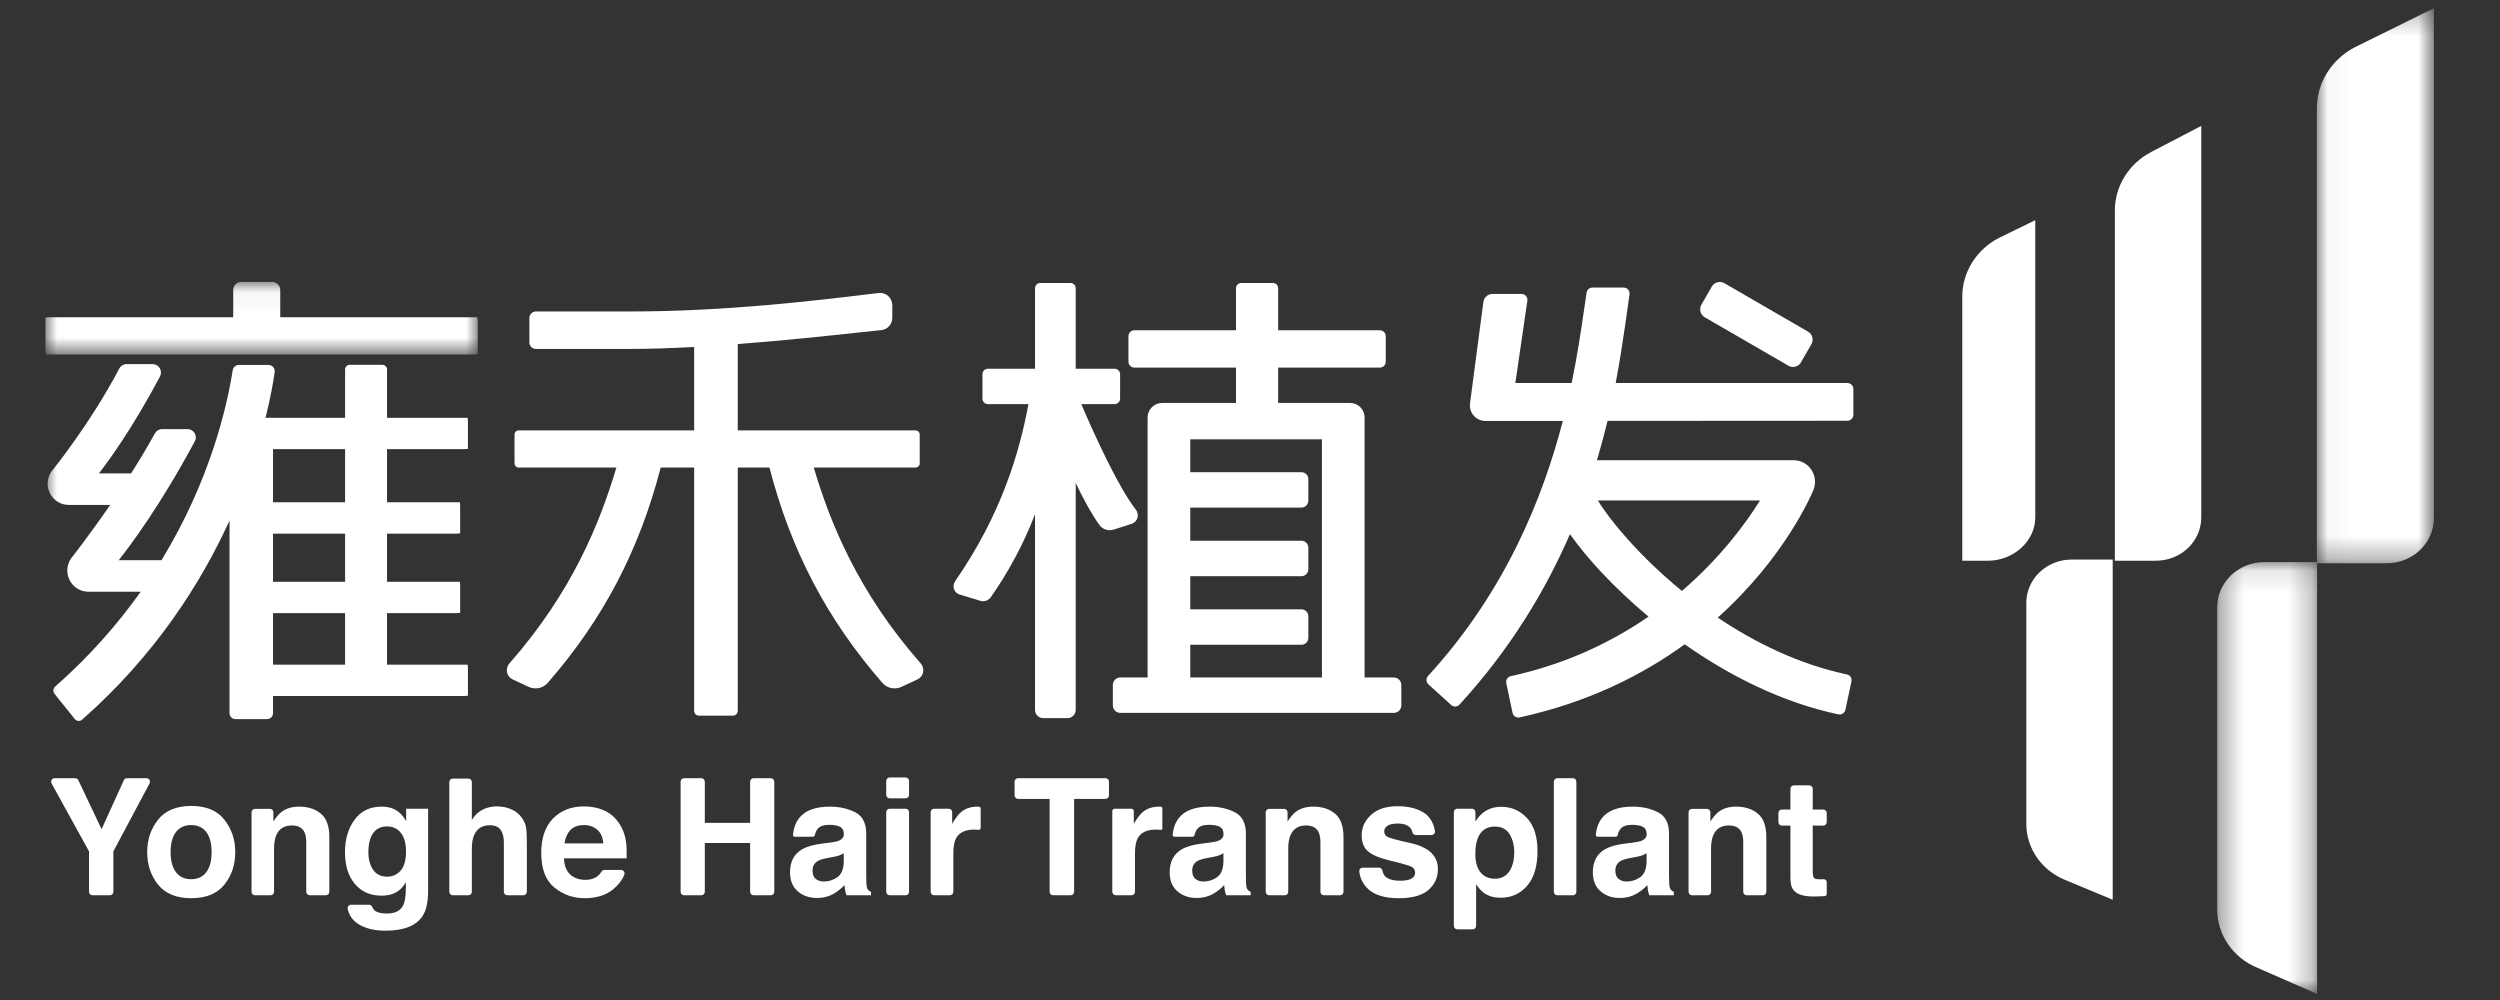
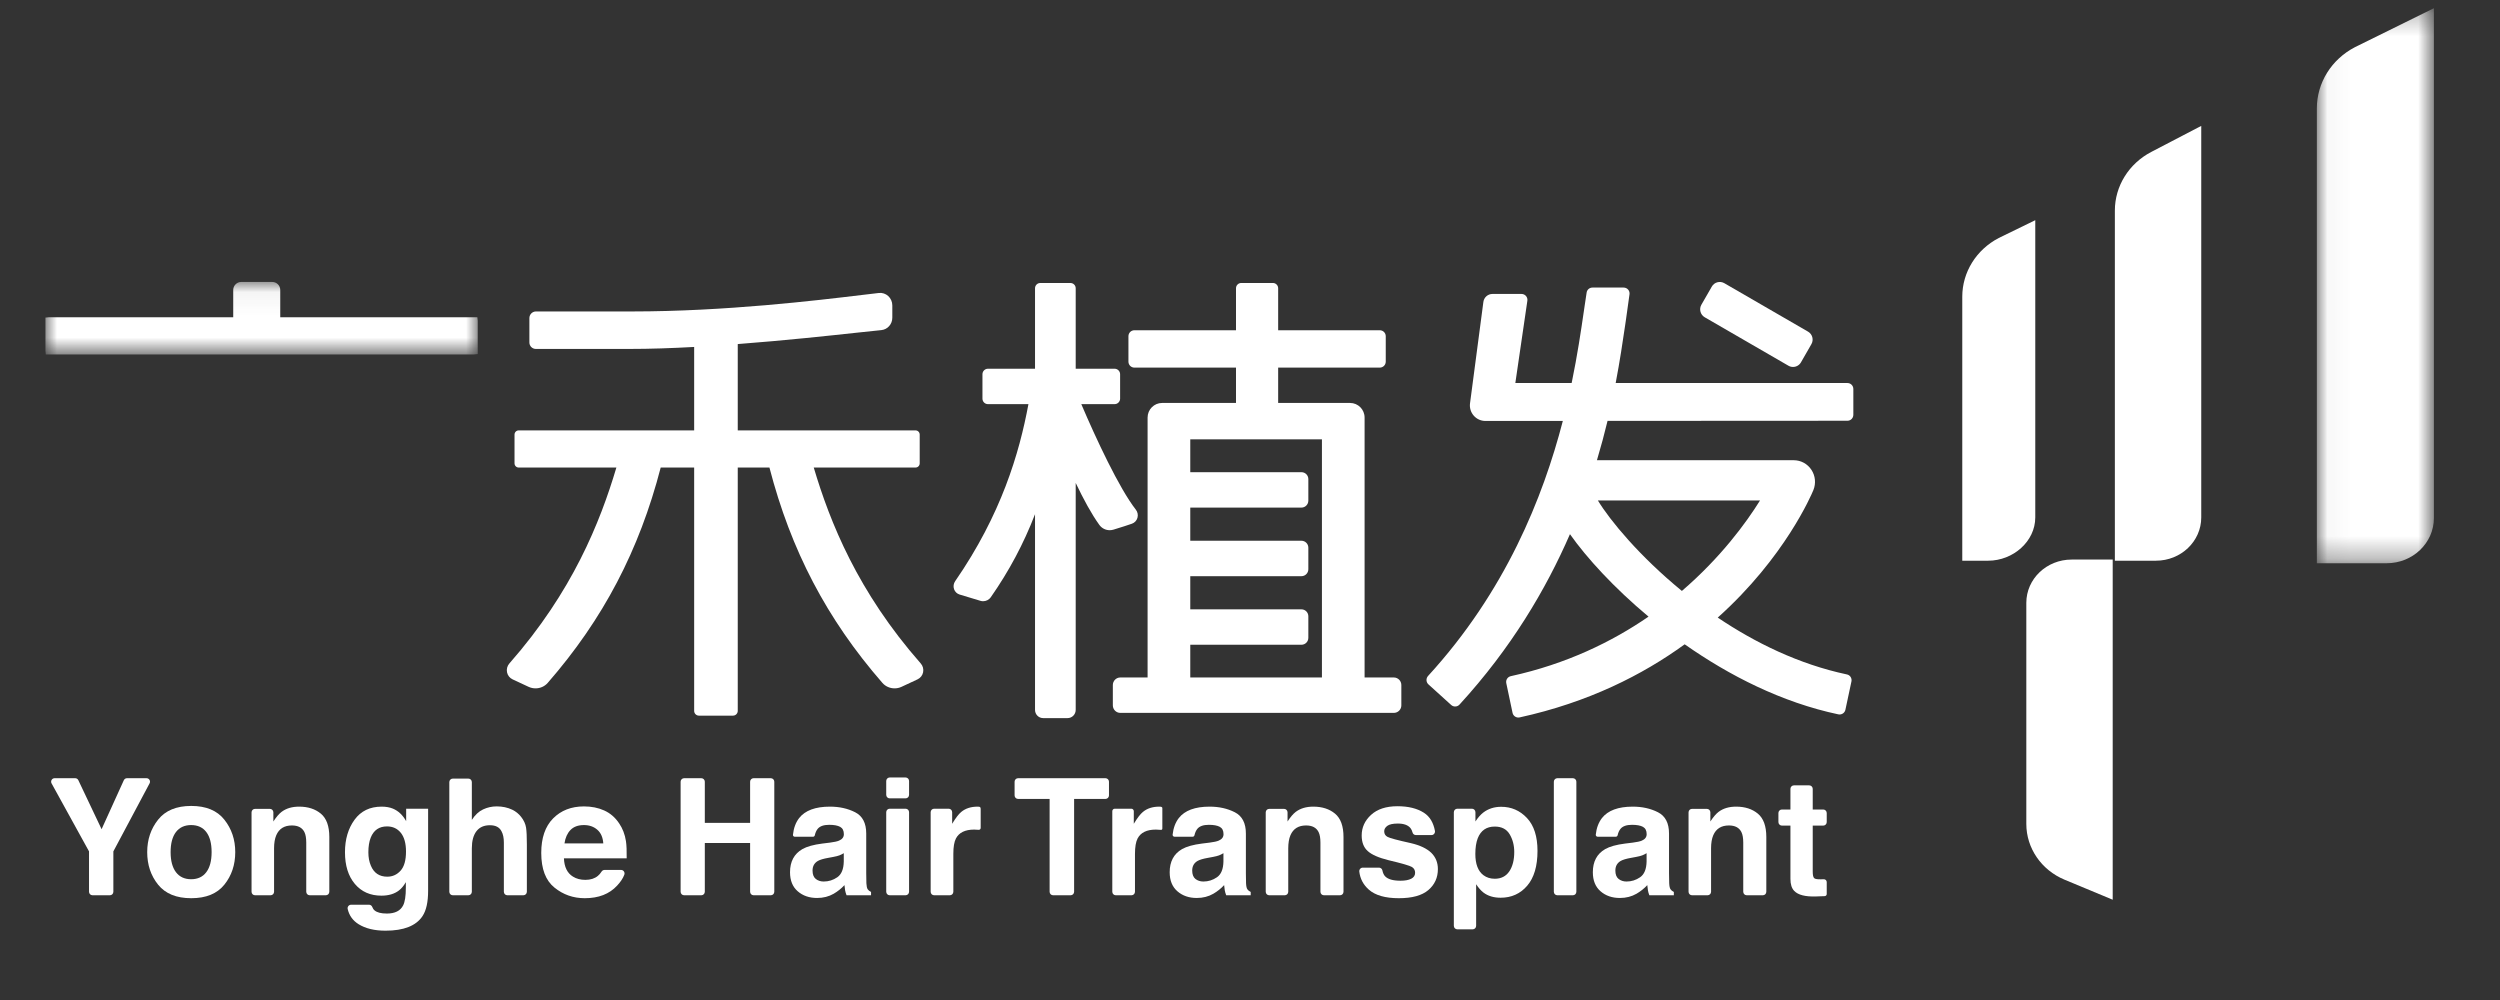
<svg xmlns="http://www.w3.org/2000/svg" xmlns:xlink="http://www.w3.org/1999/xlink" width="110px" height="44px" viewBox="0 0 110 44" version="1.1">
  <rect x="0" y="0" width="110" height="44" fill="#333333" stroke="none" />
  <title>icon_雍禾植发-反白</title>
  <defs>
-     <polygon id="path-1" points="0.344 0.113 4.739 0.113 4.739 19.115 0.344 19.115" />
    <polygon id="path-3" points="0.039 0.268 5.189 0.268 5.189 24.69 0.039 24.69" />
    <polygon id="path-5" points="0 0.051 19.02 0.051 19.02 3.24 0 3.24" />
    <polygon id="path-7" points="0 43.732 105.091 43.732 105.091 0.361 0 0.361" />
  </defs>
  <g id="icon_雍禾植发-反白" stroke="none" stroke-width="1" fill="none" fill-rule="evenodd">
    <g id="编组" transform="translate(2, 0)">
      <g transform="translate(95.213, 24.618)">
        <mask id="mask-2" fill="white">
          <use xlink:href="#path-1" />
        </mask>
        <g id="Clip-2" />
        <path d="M4.739,0.113 L2.423,0.113 C1.275,0.113 0.344,1.002 0.344,2.099 L0.344,15.4 C0.344,16.51 1.033,17.514 2.098,17.958 L4.739,19.115 L4.739,0.113 Z" id="Fill-1" fill="#FFFFFF" mask="url(#mask-2)" />
      </g>
      <path d="M90.959,24.621 L89.151,24.621 C88.05,24.621 87.158,25.473 87.158,26.525 L87.158,36.252 C87.158,37.317 87.818,38.28 88.839,38.706 L90.959,39.588 L90.959,24.621 Z" id="Fill-3" fill="#FFFFFF" />
      <path d="M84.34,24.671 L85.479,24.671 C86.58,24.671 87.552,23.819 87.552,22.767 L87.552,9.688 L85.945,10.472 C84.956,10.987 84.34,11.977 84.34,13.053 L84.34,24.671 Z" id="Fill-5" fill="#FFFFFF" />
      <path d="M91.054,24.671 L92.861,24.671 C93.962,24.671 94.855,23.819 94.855,22.767 L94.855,5.539 L92.658,6.684 C91.669,7.199 91.054,8.189 91.054,9.265 L91.054,24.671 Z" id="Fill-7" fill="#FFFFFF" />
      <g transform="translate(99.902, 0.093)">
        <mask id="mask-4" fill="white">
          <use xlink:href="#path-3" />
        </mask>
        <g id="Clip-10" />
        <path d="M0.039,4.676 L0.039,24.69 L3.11,24.69 C4.258,24.69 5.189,23.801 5.189,22.705 L5.189,0.268 L1.711,1.985 C0.68,2.522 0.039,3.554 0.039,4.676" id="Fill-9" fill="#FFFFFF" mask="url(#mask-4)" />
      </g>
      <path d="M3.587,34.241 L4.447,34.241 C4.563,34.241 4.637,34.365 4.582,34.467 L2.988,37.461 L2.988,39.238 C2.988,39.323 2.92,39.392 2.835,39.392 L2.07,39.392 C1.986,39.392 1.917,39.323 1.917,39.238 L1.917,37.461 L0.269,34.469 C0.213,34.367 0.286,34.241 0.403,34.241 L1.309,34.241 C1.368,34.241 1.422,34.275 1.447,34.329 L2.47,36.485 L3.448,34.331 C3.473,34.276 3.527,34.241 3.587,34.241" id="Fill-11" fill="#FFFFFF" />
      <path d="M7.078,38.375 C7.234,38.168 7.311,37.874 7.311,37.493 C7.311,37.111 7.234,36.817 7.078,36.611 C6.923,36.406 6.7,36.303 6.41,36.303 C6.121,36.303 5.898,36.406 5.741,36.611 C5.585,36.817 5.507,37.111 5.507,37.493 C5.507,37.874 5.585,38.168 5.741,38.375 C5.898,38.582 6.121,38.686 6.41,38.686 C6.7,38.686 6.923,38.582 7.078,38.375 M7.871,38.926 C7.552,39.323 7.066,39.521 6.414,39.521 C5.763,39.521 5.277,39.323 4.957,38.926 C4.637,38.529 4.477,38.051 4.477,37.493 C4.477,36.943 4.637,36.467 4.957,36.065 C5.277,35.662 5.763,35.461 6.414,35.461 C7.066,35.461 7.552,35.662 7.871,36.065 C8.191,36.467 8.351,36.943 8.351,37.493 C8.351,38.051 8.191,38.529 7.871,38.926" id="Fill-13" fill="#FFFFFF" />
      <path d="M12.118,35.801 C12.366,36.007 12.49,36.349 12.49,36.827 L12.49,39.238 C12.49,39.323 12.422,39.392 12.337,39.392 L11.628,39.392 C11.543,39.392 11.475,39.323 11.475,39.238 L11.475,37.075 C11.475,36.875 11.448,36.721 11.395,36.614 C11.299,36.418 11.114,36.32 10.843,36.32 C10.509,36.32 10.28,36.463 10.156,36.75 C10.091,36.902 10.059,37.095 10.059,37.33 L10.059,39.238 C10.059,39.323 9.991,39.392 9.906,39.392 L9.221,39.392 C9.136,39.392 9.068,39.323 9.068,39.238 L9.068,35.743 C9.068,35.658 9.136,35.59 9.221,35.59 L9.875,35.59 C9.96,35.59 10.028,35.658 10.028,35.743 L10.028,36.146 C10.155,35.95 10.275,35.809 10.388,35.723 C10.591,35.569 10.849,35.492 11.16,35.492 C11.55,35.492 11.87,35.595 12.118,35.801" id="Fill-15" fill="#FFFFFF" />
      <path d="M15.625,38.31 C15.784,38.134 15.864,37.854 15.864,37.47 C15.864,37.109 15.788,36.834 15.637,36.645 C15.486,36.457 15.283,36.362 15.029,36.362 C14.683,36.362 14.444,36.526 14.312,36.855 C14.243,37.03 14.208,37.245 14.208,37.501 C14.208,37.723 14.245,37.92 14.319,38.092 C14.453,38.413 14.693,38.574 15.04,38.574 C15.27,38.574 15.466,38.486 15.625,38.31 M15.287,35.579 C15.528,35.68 15.723,35.864 15.871,36.131 L15.871,35.583 L16.837,35.583 L16.837,39.196 C16.837,39.688 16.756,40.058 16.591,40.308 C16.308,40.736 15.765,40.95 14.963,40.95 C14.478,40.95 14.083,40.855 13.777,40.664 C13.524,40.506 13.364,40.283 13.298,39.996 C13.276,39.9 13.351,39.808 13.449,39.808 L14.236,39.808 C14.296,39.808 14.354,39.843 14.376,39.9 C14.402,39.97 14.438,40.023 14.483,40.059 C14.59,40.15 14.769,40.196 15.022,40.196 C15.379,40.196 15.618,40.076 15.739,39.836 C15.817,39.682 15.857,39.423 15.857,39.06 L15.857,38.815 C15.762,38.979 15.66,39.1 15.551,39.182 C15.354,39.333 15.098,39.409 14.782,39.409 C14.295,39.409 13.906,39.238 13.615,38.894 C13.324,38.55 13.179,38.085 13.179,37.498 C13.179,36.932 13.319,36.456 13.599,36.07 C13.879,35.685 14.276,35.492 14.791,35.492 C14.98,35.492 15.146,35.521 15.287,35.579" id="Fill-17" fill="#FFFFFF" />
      <path d="M20.539,35.627 C20.692,35.7 20.827,35.81 20.931,35.944 C21.05,36.097 21.122,36.255 21.147,36.417 C21.17,36.567 21.182,36.813 21.182,37.153 L21.182,39.238 C21.182,39.323 21.113,39.392 21.029,39.392 L20.322,39.392 C20.238,39.392 20.17,39.323 20.17,39.238 L20.17,37.073 C20.17,36.867 20.135,36.701 20.066,36.576 C19.976,36.398 19.806,36.31 19.555,36.31 C19.295,36.31 19.098,36.398 18.963,36.574 C18.828,36.75 18.761,37.001 18.761,37.328 L18.761,39.238 C18.761,39.323 18.693,39.392 18.608,39.392 L17.923,39.392 C17.838,39.392 17.77,39.323 17.77,39.238 L17.77,34.412 C17.77,34.327 17.838,34.258 17.923,34.258 L18.608,34.258 C18.693,34.258 18.761,34.327 18.761,34.412 L18.761,36.076 C18.904,35.854 19.07,35.7 19.258,35.613 C19.446,35.525 19.644,35.481 19.852,35.481 C20.106,35.481 20.335,35.53 20.539,35.627" id="Fill-19" fill="#FFFFFF" />
      <path d="M23.101,36.52 C22.961,36.665 22.873,36.862 22.837,37.11 L24.545,37.11 C24.527,36.846 24.439,36.645 24.281,36.508 C24.123,36.371 23.927,36.303 23.693,36.303 C23.439,36.303 23.241,36.375 23.101,36.52 M24.584,35.66 C24.849,35.779 25.067,35.967 25.239,36.223 C25.395,36.45 25.496,36.712 25.542,37.011 C25.568,37.186 25.579,37.438 25.574,37.767 L22.813,37.767 C22.828,38.149 22.96,38.417 23.21,38.571 C23.361,38.666 23.543,38.714 23.756,38.714 C23.982,38.714 24.165,38.656 24.306,38.539 C24.365,38.492 24.418,38.43 24.466,38.354 C24.495,38.308 24.544,38.277 24.598,38.277 L25.327,38.277 C25.437,38.277 25.508,38.388 25.469,38.49 C25.41,38.647 25.305,38.805 25.155,38.965 C24.815,39.336 24.34,39.521 23.729,39.521 C23.224,39.521 22.779,39.365 22.394,39.052 C22.008,38.74 21.815,38.232 21.815,37.528 C21.815,36.868 21.989,36.362 22.337,36.01 C22.685,35.658 23.137,35.482 23.693,35.482 C24.023,35.482 24.32,35.541 24.584,35.66" id="Fill-21" fill="#FFFFFF" />
      <path d="M27.947,39.238 L27.947,34.395 C27.947,34.31 28.016,34.241 28.101,34.241 L28.858,34.241 C28.943,34.241 29.012,34.31 29.012,34.395 L29.012,36.205 L31.005,36.205 L31.005,34.395 C31.005,34.31 31.073,34.241 31.158,34.241 L31.916,34.241 C32,34.241 32.069,34.31 32.069,34.395 L32.069,39.238 C32.069,39.323 32,39.392 31.916,39.392 L31.158,39.392 C31.073,39.392 31.005,39.323 31.005,39.238 L31.005,37.092 L29.012,37.092 L29.012,39.238 C29.012,39.323 28.943,39.392 28.858,39.392 L28.101,39.392 C28.016,39.392 27.947,39.323 27.947,39.238" id="Fill-23" fill="#FFFFFF" />
      <path d="M35.126,37.54 C35.063,37.579 34.998,37.611 34.934,37.636 C34.869,37.66 34.781,37.683 34.668,37.704 L34.442,37.746 C34.231,37.783 34.079,37.829 33.986,37.882 C33.83,37.973 33.752,38.114 33.752,38.305 C33.752,38.475 33.8,38.598 33.895,38.674 C33.991,38.749 34.106,38.787 34.243,38.787 C34.46,38.787 34.659,38.725 34.842,38.599 C35.024,38.473 35.119,38.243 35.126,37.91 L35.126,37.54 Z M34.52,37.075 C34.704,37.051 34.836,37.023 34.916,36.988 C35.059,36.927 35.13,36.833 35.13,36.705 C35.13,36.548 35.075,36.441 34.966,36.381 C34.856,36.322 34.696,36.292 34.484,36.292 C34.247,36.292 34.079,36.35 33.98,36.467 C33.92,36.54 33.877,36.636 33.851,36.754 C33.843,36.789 33.813,36.816 33.777,36.816 L32.968,36.816 C32.922,36.816 32.885,36.776 32.89,36.731 C32.921,36.436 33.011,36.191 33.162,35.995 C33.425,35.66 33.877,35.492 34.518,35.492 C34.935,35.492 35.305,35.575 35.628,35.74 C35.952,35.905 36.114,36.218 36.114,36.676 L36.114,38.424 C36.114,38.545 36.116,38.692 36.121,38.864 C36.128,38.995 36.147,39.083 36.18,39.13 C36.212,39.176 36.261,39.215 36.326,39.245 L36.326,39.392 L35.248,39.392 C35.218,39.315 35.197,39.243 35.185,39.175 C35.174,39.108 35.164,39.031 35.157,38.945 C35.02,39.094 34.861,39.22 34.682,39.325 C34.467,39.449 34.224,39.511 33.954,39.511 C33.609,39.511 33.323,39.412 33.098,39.215 C32.873,39.019 32.761,38.74 32.761,38.378 C32.761,37.91 32.942,37.571 33.304,37.361 C33.503,37.247 33.795,37.166 34.18,37.117 L34.52,37.075 Z" id="Fill-25" fill="#FFFFFF" />
      <path d="M37.147,35.583 L37.846,35.583 C37.93,35.583 37.999,35.652 37.999,35.736 L37.999,39.238 C37.999,39.323 37.93,39.392 37.846,39.392 L37.147,39.392 C37.063,39.392 36.994,39.323 36.994,39.238 L36.994,35.736 C36.994,35.652 37.063,35.583 37.147,35.583 M37.846,35.128 L37.147,35.128 C37.063,35.128 36.994,35.06 36.994,34.975 L36.994,34.363 C36.994,34.278 37.063,34.209 37.147,34.209 L37.846,34.209 C37.93,34.209 37.999,34.278 37.999,34.363 L37.999,34.975 C37.999,35.06 37.93,35.128 37.846,35.128" id="Fill-27" fill="#FFFFFF" />
      <path d="M41.15,35.61 L41.15,36.43 C41.15,36.478 41.11,36.516 41.063,36.512 C40.984,36.507 40.886,36.502 40.865,36.502 C40.466,36.502 40.198,36.632 40.061,36.893 C39.985,37.04 39.947,37.266 39.947,37.571 L39.947,39.238 C39.947,39.323 39.878,39.392 39.793,39.392 L39.101,39.392 C39.017,39.392 38.949,39.323 38.949,39.238 L38.949,35.737 C38.949,35.652 39.017,35.583 39.101,35.583 L39.741,35.583 C39.826,35.583 39.895,35.652 39.895,35.737 L39.895,36.247 C40.047,35.993 40.181,35.819 40.294,35.726 C40.48,35.57 40.721,35.492 41.018,35.492 C41.131,35.492 41.15,35.514 41.15,35.61" id="Fill-29" fill="#FFFFFF" />
      <path d="M46.795,34.395 L46.795,34.999 C46.795,35.084 46.726,35.153 46.642,35.153 L45.261,35.153 L45.261,39.238 C45.261,39.323 45.192,39.392 45.108,39.392 L44.336,39.392 C44.251,39.392 44.183,39.323 44.183,39.238 L44.183,35.153 L42.795,35.153 C42.711,35.153 42.642,35.084 42.642,34.999 L42.642,34.395 C42.642,34.31 42.711,34.241 42.795,34.241 L46.642,34.241 C46.726,34.241 46.795,34.31 46.795,34.395" id="Fill-31" fill="#FFFFFF" />
      <path d="M49.057,35.494 C49.07,35.495 49.143,35.499 49.143,35.559 L49.143,36.461 C49.143,36.492 49.116,36.517 49.085,36.514 C49.003,36.508 48.881,36.502 48.857,36.502 C48.459,36.502 48.191,36.632 48.054,36.893 C47.978,37.04 47.939,37.266 47.939,37.571 L47.939,39.238 C47.939,39.323 47.87,39.392 47.786,39.392 L47.094,39.392 C47.009,39.392 46.941,39.323 46.941,39.238 L46.941,35.692 C46.941,35.631 46.99,35.583 47.05,35.583 L47.779,35.583 C47.838,35.583 47.887,35.631 47.887,35.692 L47.887,36.247 C48.04,35.993 48.173,35.819 48.287,35.726 C48.472,35.57 48.714,35.492 49.011,35.492 C49.029,35.492 49.045,35.493 49.057,35.494" id="Fill-33" fill="#FFFFFF" />
      <path d="M51.831,37.54 C51.768,37.579 51.703,37.611 51.639,37.636 C51.574,37.66 51.486,37.683 51.373,37.704 L51.147,37.746 C50.936,37.783 50.784,37.829 50.691,37.882 C50.535,37.973 50.457,38.114 50.457,38.305 C50.457,38.475 50.505,38.598 50.6,38.674 C50.696,38.749 50.812,38.787 50.948,38.787 C51.165,38.787 51.364,38.725 51.547,38.599 C51.729,38.473 51.824,38.243 51.831,37.91 L51.831,37.54 Z M51.225,37.075 C51.409,37.051 51.541,37.023 51.621,36.988 C51.764,36.927 51.835,36.833 51.835,36.705 C51.835,36.548 51.78,36.441 51.671,36.381 C51.561,36.322 51.401,36.292 51.189,36.292 C50.952,36.292 50.784,36.35 50.685,36.467 C50.626,36.54 50.583,36.634 50.557,36.75 C50.548,36.788 50.516,36.816 50.477,36.816 L49.678,36.816 C49.63,36.816 49.59,36.773 49.595,36.725 C49.627,36.433 49.717,36.19 49.867,35.995 C50.13,35.66 50.582,35.492 51.223,35.492 C51.64,35.492 52.01,35.575 52.333,35.74 C52.657,35.905 52.819,36.218 52.819,36.676 L52.819,38.424 C52.819,38.545 52.821,38.692 52.826,38.864 C52.833,38.995 52.852,39.083 52.885,39.13 C52.917,39.176 52.966,39.215 53.031,39.245 L53.031,39.392 L51.953,39.392 C51.923,39.315 51.902,39.243 51.89,39.175 C51.879,39.108 51.869,39.031 51.862,38.945 C51.725,39.094 51.566,39.22 51.387,39.325 C51.172,39.449 50.929,39.511 50.659,39.511 C50.314,39.511 50.029,39.412 49.804,39.215 C49.579,39.019 49.466,38.74 49.466,38.378 C49.466,37.91 49.647,37.571 50.009,37.361 C50.208,37.247 50.5,37.166 50.885,37.117 L51.225,37.075 Z" id="Fill-35" fill="#FFFFFF" />
      <path d="M70.45,37.54 C70.386,37.579 70.322,37.611 70.258,37.636 C70.193,37.66 70.104,37.683 69.991,37.704 L69.766,37.746 C69.554,37.783 69.402,37.829 69.31,37.882 C69.154,37.973 69.076,38.114 69.076,38.305 C69.076,38.475 69.123,38.598 69.219,38.674 C69.315,38.749 69.43,38.787 69.567,38.787 C69.783,38.787 69.983,38.725 70.165,38.599 C70.348,38.473 70.442,38.243 70.45,37.91 L70.45,37.54 Z M69.844,37.075 C70.028,37.051 70.16,37.023 70.24,36.988 C70.382,36.927 70.453,36.833 70.453,36.705 C70.453,36.548 70.398,36.441 70.289,36.381 C70.18,36.322 70.02,36.292 69.808,36.292 C69.571,36.292 69.403,36.35 69.304,36.467 C69.244,36.54 69.202,36.634 69.176,36.75 C69.167,36.788 69.135,36.816 69.096,36.816 L68.297,36.816 C68.248,36.816 68.209,36.773 68.214,36.725 C68.245,36.433 68.336,36.19 68.486,35.995 C68.749,35.66 69.201,35.492 69.841,35.492 C70.258,35.492 70.628,35.575 70.952,35.74 C71.276,35.905 71.437,36.218 71.437,36.676 L71.437,38.424 C71.437,38.545 71.44,38.692 71.445,38.864 C71.451,38.995 71.471,39.083 71.504,39.13 C71.536,39.176 71.585,39.215 71.649,39.245 L71.649,39.392 L70.571,39.392 C70.541,39.315 70.52,39.243 70.509,39.175 C70.497,39.108 70.488,39.031 70.481,38.945 C70.343,39.094 70.185,39.22 70.006,39.325 C69.791,39.449 69.548,39.511 69.277,39.511 C68.932,39.511 68.647,39.412 68.422,39.215 C68.197,39.019 68.085,38.74 68.085,38.378 C68.085,37.91 68.265,37.571 68.627,37.361 C68.826,37.247 69.118,37.166 69.504,37.117 L69.844,37.075 Z" id="Fill-37" fill="#FFFFFF" />
      <path d="M56.742,35.801 C56.99,36.007 57.114,36.349 57.114,36.827 L57.114,39.238 C57.114,39.323 57.046,39.392 56.961,39.392 L56.252,39.392 C56.167,39.392 56.099,39.323 56.099,39.238 L56.099,37.075 C56.099,36.875 56.072,36.721 56.019,36.614 C55.923,36.418 55.738,36.32 55.467,36.32 C55.133,36.32 54.904,36.463 54.78,36.75 C54.715,36.902 54.683,37.095 54.683,37.33 L54.683,39.238 C54.683,39.323 54.615,39.392 54.53,39.392 L53.845,39.392 C53.76,39.392 53.692,39.323 53.692,39.238 L53.692,35.743 C53.692,35.658 53.76,35.59 53.845,35.59 L54.499,35.59 C54.583,35.59 54.652,35.658 54.652,35.743 L54.652,36.146 C54.779,35.95 54.899,35.809 55.012,35.723 C55.215,35.569 55.472,35.492 55.784,35.492 C56.174,35.492 56.494,35.595 56.742,35.801" id="Fill-39" fill="#FFFFFF" />
      <path d="M58.675,38.176 C58.746,38.176 58.809,38.225 58.824,38.294 C58.848,38.41 58.888,38.496 58.941,38.553 C59.064,38.686 59.292,38.752 59.626,38.752 C59.822,38.752 59.977,38.723 60.092,38.665 C60.207,38.607 60.265,38.519 60.265,38.403 C60.265,38.291 60.219,38.206 60.126,38.148 C60.033,38.09 59.687,37.989 59.089,37.847 C58.658,37.74 58.354,37.606 58.178,37.445 C58.002,37.287 57.914,37.059 57.914,36.761 C57.914,36.409 58.052,36.106 58.327,35.854 C58.603,35.601 58.99,35.474 59.49,35.474 C59.963,35.474 60.35,35.569 60.649,35.759 C60.906,35.923 61.068,36.189 61.137,36.557 C61.155,36.653 61.083,36.743 60.986,36.743 L60.298,36.743 C60.23,36.743 60.168,36.697 60.152,36.63 C60.132,36.554 60.103,36.49 60.063,36.439 C59.954,36.304 59.768,36.236 59.505,36.236 C59.289,36.236 59.135,36.27 59.043,36.337 C58.951,36.405 58.905,36.485 58.905,36.576 C58.905,36.689 58.954,36.772 59.052,36.823 C59.149,36.877 59.494,36.969 60.087,37.1 C60.482,37.193 60.778,37.334 60.975,37.522 C61.169,37.713 61.267,37.952 61.267,38.239 C61.267,38.616 61.127,38.924 60.847,39.163 C60.567,39.402 60.134,39.521 59.549,39.521 C58.952,39.521 58.511,39.395 58.226,39.142 C57.985,38.928 57.846,38.664 57.809,38.35 C57.798,38.258 57.87,38.176 57.962,38.176 L58.675,38.176 Z" id="Fill-41" fill="#FFFFFF" />
      <path d="M64.425,36.708 C64.29,36.482 64.072,36.369 63.769,36.369 C63.406,36.369 63.157,36.54 63.021,36.883 C62.951,37.064 62.915,37.295 62.915,37.575 C62.915,38.017 63.034,38.329 63.27,38.508 C63.411,38.613 63.577,38.665 63.769,38.665 C64.048,38.665 64.261,38.558 64.407,38.344 C64.553,38.129 64.627,37.844 64.627,37.487 C64.627,37.194 64.559,36.934 64.425,36.708 M65.185,35.991 C65.495,36.32 65.65,36.803 65.65,37.438 C65.65,38.11 65.498,38.621 65.196,38.973 C64.894,39.324 64.505,39.5 64.028,39.5 C63.725,39.5 63.473,39.425 63.272,39.273 C63.163,39.189 63.055,39.067 62.95,38.906 L62.95,40.737 C62.95,40.822 62.882,40.891 62.797,40.891 L62.123,40.891 C62.038,40.891 61.969,40.822 61.969,40.737 L61.969,35.737 C61.969,35.652 62.038,35.583 62.123,35.583 L62.766,35.583 C62.85,35.583 62.919,35.652 62.919,35.737 L62.919,36.145 C63.026,35.98 63.14,35.85 63.262,35.754 C63.484,35.584 63.747,35.499 64.053,35.499 C64.499,35.499 64.876,35.663 65.185,35.991" id="Fill-43" fill="#FFFFFF" />
      <path d="M67.207,39.392 L66.523,39.392 C66.438,39.392 66.369,39.323 66.369,39.238 L66.369,34.395 C66.369,34.31 66.438,34.241 66.523,34.241 L67.207,34.241 C67.292,34.241 67.36,34.31 67.36,34.395 L67.36,39.238 C67.36,39.323 67.292,39.392 67.207,39.392" id="Fill-45" fill="#FFFFFF" />
      <path d="M75.346,35.801 C75.594,36.007 75.718,36.349 75.718,36.827 L75.718,39.238 C75.718,39.323 75.65,39.392 75.565,39.392 L74.856,39.392 C74.771,39.392 74.703,39.323 74.703,39.238 L74.703,37.075 C74.703,36.875 74.676,36.721 74.623,36.614 C74.527,36.418 74.343,36.32 74.071,36.32 C73.737,36.32 73.508,36.463 73.384,36.75 C73.319,36.902 73.287,37.095 73.287,37.33 L73.287,39.238 C73.287,39.323 73.219,39.392 73.134,39.392 L72.449,39.392 C72.364,39.392 72.296,39.323 72.296,39.238 L72.296,35.743 C72.296,35.658 72.364,35.59 72.449,35.59 L73.103,35.59 C73.187,35.59 73.256,35.658 73.256,35.743 L73.256,36.146 C73.383,35.95 73.503,35.809 73.616,35.723 C73.819,35.569 74.076,35.492 74.388,35.492 C74.779,35.492 75.098,35.595 75.346,35.801" id="Fill-47" fill="#FFFFFF" />
      <path d="M76.25,36.173 L76.25,35.772 C76.25,35.687 76.319,35.618 76.404,35.618 L76.779,35.618 L76.779,34.709 C76.779,34.624 76.847,34.556 76.932,34.556 L77.607,34.556 C77.691,34.556 77.76,34.624 77.76,34.709 L77.76,35.618 L78.222,35.618 C78.307,35.618 78.376,35.687 78.376,35.772 L78.376,36.173 C78.376,36.258 78.307,36.327 78.222,36.327 L77.76,36.327 L77.76,38.34 C77.76,38.496 77.779,38.593 77.819,38.632 C77.858,38.67 77.908,38.69 78.109,38.69 C78.125,38.69 78.188,38.688 78.249,38.687 C78.318,38.685 78.376,38.741 78.376,38.81 L78.376,39.338 C78.376,39.388 78.336,39.428 78.287,39.43 L77.906,39.444 C77.438,39.46 77.117,39.379 76.946,39.2 C76.835,39.086 76.779,38.909 76.779,38.672 L76.779,36.327 L76.404,36.327 C76.319,36.327 76.25,36.258 76.25,36.173" id="Fill-49" fill="#FFFFFF" />
      <g transform="translate(0, 12.355)">
        <mask id="mask-6" fill="white">
          <use xlink:href="#path-5" />
        </mask>
        <g id="Clip-52" />
        <path d="M10.331,1.604 L10.331,0.404 C10.331,0.21 10.173,0.051 9.979,0.051 L8.614,0.051 C8.42,0.051 8.262,0.21 8.262,0.404 L8.262,1.604 L0.158,1.604 L-3.60655738e-05,1.619 L-3.60655738e-05,3.08 L0.015,3.24 L18.861,3.24 L19.02,3.224 L19.02,1.763 L19.004,1.604 L10.331,1.604 Z" id="Fill-51" fill="#FFFFFF" mask="url(#mask-6)" />
      </g>
      <mask id="mask-8" fill="white">
        <use xlink:href="#path-7" />
      </mask>
      <g id="Clip-54" />
-       <path d="M10.013,22.101 L13.184,22.101 L13.184,19.763 L10.013,19.763 L10.013,22.101 Z M10.013,29.244 L13.184,29.244 L13.184,26.979 L10.013,26.979 L10.013,29.244 Z M10.013,25.6 L13.184,25.6 L13.184,23.48 L10.013,23.48 L10.013,25.6 Z M15.029,18.383 L15.029,16.259 C15.029,16.144 14.935,16.05 14.82,16.05 L13.392,16.05 C13.277,16.05 13.184,16.144 13.184,16.259 L13.184,18.383 L9.684,18.383 C9.899,17.518 10.021,16.825 10.086,16.374 C10.097,16.294 10.074,16.215 10.022,16.154 C9.969,16.092 9.892,16.057 9.811,16.057 L8.511,16.057 C8.374,16.057 8.26,16.155 8.239,16.289 C7.988,17.898 7.244,21.143 5.105,24.65 L3.222,24.65 C3.711,24.034 5.063,22.238 6.575,19.41 C6.635,19.3 6.631,19.168 6.565,19.058 C6.5,18.948 6.385,18.882 6.258,18.882 L5.128,18.882 C4.998,18.882 4.878,18.955 4.814,19.072 C4.489,19.665 4.131,20.259 3.768,20.829 L2.353,20.829 C2.771,20.29 3.833,18.843 5.039,16.567 C5.101,16.451 5.097,16.315 5.03,16.201 C4.962,16.088 4.845,16.021 4.715,16.021 L3.572,16.021 C3.436,16.021 3.311,16.097 3.248,16.218 C1.945,18.688 0.286,20.72 0.263,20.75 C0.064,21.036 0.04,21.405 0.201,21.715 C0.361,22.024 0.677,22.216 1.024,22.216 L2.849,22.216 C1.917,23.57 1.145,24.55 1.128,24.57 C0.93,24.856 0.906,25.226 1.067,25.535 C1.228,25.845 1.543,26.037 1.89,26.037 L4.19,26.037 C3.19,27.446 1.953,28.868 0.419,30.217 C0.33,30.296 0.318,30.43 0.393,30.521 L1.292,31.639 C1.329,31.685 1.385,31.715 1.444,31.72 C1.451,31.721 1.457,31.721 1.464,31.721 C1.517,31.721 1.57,31.702 1.61,31.667 C4.827,28.836 6.84,25.665 8.099,22.905 L8.099,31.379 C8.099,31.524 8.216,31.641 8.359,31.641 L9.752,31.641 C9.896,31.641 10.013,31.524 10.013,31.379 L10.013,30.624 L18.432,30.624 L18.589,30.611 L18.589,29.401 L18.575,29.244 L15.029,29.244 L15.029,26.979 L18.091,26.979 L18.247,26.966 L18.247,25.757 L18.234,25.6 L15.029,25.6 L15.029,23.48 L18.091,23.48 L18.247,23.467 L18.247,22.258 L18.234,22.101 L15.029,22.101 L15.029,19.763 L18.432,19.763 L18.589,19.75 L18.589,18.541 L18.575,18.383 L15.029,18.383 Z" id="Fill-53" fill="#FFFFFF" mask="url(#mask-8)" />
      <path d="M33.805,20.572 L38.283,20.572 C38.385,20.572 38.467,20.49 38.467,20.387 L38.467,19.122 C38.467,19.019 38.385,18.937 38.283,18.937 L30.461,18.937 L30.461,15.139 C32.561,14.979 34.535,14.765 35.759,14.632 C36.193,14.585 36.542,14.547 36.779,14.525 C37.054,14.498 37.262,14.263 37.262,13.978 L37.262,13.438 C37.262,13.279 37.195,13.128 37.08,13.024 C36.968,12.923 36.819,12.874 36.67,12.891 C36.475,12.913 36.219,12.944 35.909,12.981 C33.961,13.216 29.908,13.704 25.815,13.704 L21.583,13.704 C21.423,13.704 21.293,13.835 21.293,13.995 L21.293,15.07 C21.293,15.226 21.42,15.353 21.576,15.353 L25.701,15.353 C26.594,15.353 27.562,15.32 28.543,15.266 L28.543,18.937 L20.823,18.937 C20.722,18.937 20.639,19.019 20.639,19.122 L20.639,20.387 C20.639,20.49 20.722,20.572 20.823,20.572 L25.121,20.572 C24.403,22.984 23.185,26.038 20.414,29.19 C20.319,29.298 20.281,29.441 20.309,29.581 C20.337,29.717 20.425,29.83 20.55,29.89 C20.719,29.97 20.952,30.08 21.266,30.224 C21.362,30.267 21.463,30.288 21.564,30.288 C21.766,30.288 21.963,30.204 22.099,30.048 C24.543,27.242 26.126,24.215 27.071,20.572 L28.543,20.572 L28.543,31.279 C28.543,31.394 28.636,31.488 28.751,31.488 L30.253,31.488 C30.368,31.488 30.461,31.394 30.461,31.279 L30.461,20.572 L31.855,20.572 C32.8,24.214 34.382,27.242 36.826,30.048 C36.962,30.204 37.16,30.288 37.361,30.288 C37.462,30.288 37.564,30.267 37.659,30.224 C37.973,30.08 38.207,29.97 38.375,29.89 C38.501,29.829 38.589,29.717 38.617,29.58 C38.645,29.44 38.607,29.298 38.511,29.19 C35.741,26.038 34.522,22.984 33.805,20.572" id="Fill-55" fill="#FFFFFF" mask="url(#mask-8)" />
      <path d="M73.008,13.96 L76.692,16.092 C76.755,16.129 76.824,16.146 76.893,16.146 C77.031,16.146 77.167,16.074 77.242,15.944 L77.701,15.144 C77.755,15.051 77.769,14.942 77.742,14.838 C77.714,14.733 77.647,14.646 77.554,14.592 L73.87,12.46 C73.777,12.407 73.669,12.392 73.565,12.42 C73.461,12.447 73.374,12.515 73.321,12.608 L72.861,13.408 C72.75,13.601 72.816,13.848 73.008,13.96" id="Fill-56" fill="#FFFFFF" mask="url(#mask-8)" />
      <path d="M55.264,28.369 C55.431,28.369 55.567,28.233 55.567,28.065 L55.567,27.115 C55.567,26.948 55.431,26.811 55.264,26.811 L50.372,26.811 L50.372,25.352 L55.264,25.352 C55.431,25.352 55.567,25.215 55.567,25.047 L55.567,24.098 C55.567,23.93 55.431,23.793 55.264,23.793 L50.372,23.793 L50.372,22.334 L55.264,22.334 C55.431,22.334 55.567,22.197 55.567,22.029 L55.567,21.08 C55.567,20.912 55.431,20.776 55.264,20.776 L50.372,20.776 L50.372,19.332 L56.165,19.332 L56.165,29.809 L50.372,29.809 L50.372,28.369 L55.264,28.369 Z M59.329,29.809 L58.042,29.809 L58.042,18.372 C58.042,18.018 57.756,17.73 57.404,17.73 L54.239,17.73 L54.239,16.175 L58.711,16.175 C58.855,16.175 58.973,16.058 58.973,15.913 L58.973,14.793 C58.973,14.648 58.855,14.531 58.711,14.531 L54.239,14.531 L54.239,12.683 C54.239,12.555 54.135,12.451 54.008,12.451 L52.615,12.451 C52.488,12.451 52.384,12.555 52.384,12.683 L52.384,14.531 L47.912,14.531 C47.768,14.531 47.651,14.648 47.651,14.793 L47.651,15.913 C47.651,16.058 47.768,16.175 47.912,16.175 L52.384,16.175 L52.384,17.73 L49.133,17.73 C48.781,17.73 48.494,18.018 48.494,18.372 L48.494,29.809 L47.294,29.809 C47.112,29.809 46.965,29.958 46.965,30.14 L46.965,31.037 C46.965,31.219 47.112,31.367 47.294,31.367 L59.329,31.367 C59.511,31.367 59.659,31.219 59.659,31.037 L59.659,30.14 C59.659,29.958 59.511,29.809 59.329,29.809 L59.329,29.809 Z" id="Fill-57" fill="#FFFFFF" mask="url(#mask-8)" />
      <path d="M68.306,22.019 L75.442,22.019 C74.83,23.003 73.714,24.531 72.003,26.001 C70.137,24.473 68.835,22.894 68.306,22.019 M79.288,16.853 L69.09,16.853 C69.276,15.876 69.403,15.015 69.506,14.314 L69.545,14.047 C69.565,13.911 69.591,13.722 69.617,13.529 C69.645,13.319 69.675,13.104 69.698,12.95 C69.709,12.876 69.688,12.8 69.639,12.744 C69.59,12.686 69.517,12.653 69.441,12.653 L68.068,12.653 C67.939,12.653 67.831,12.745 67.812,12.872 C67.787,13.035 67.76,13.211 67.732,13.404 L67.689,13.696 C67.566,14.541 67.408,15.619 67.153,16.853 L64.675,16.853 L65.204,13.232 C65.215,13.157 65.193,13.081 65.144,13.024 C65.095,12.967 65.023,12.934 64.948,12.934 L63.666,12.934 C63.467,12.934 63.297,13.083 63.269,13.282 L62.681,17.746 C62.655,17.942 62.714,18.14 62.844,18.288 C62.973,18.437 63.16,18.522 63.357,18.522 L66.765,18.52 C65.891,21.888 64.243,26.02 60.834,29.743 C60.787,29.795 60.763,29.863 60.766,29.932 C60.769,30.001 60.799,30.065 60.85,30.112 L61.852,31.019 C61.901,31.064 61.964,31.086 62.027,31.086 C62.097,31.086 62.168,31.058 62.219,31.001 C64.487,28.526 66.02,25.938 67.078,23.503 C67.818,24.551 69.015,25.862 70.535,27.132 C68.924,28.24 66.924,29.215 64.475,29.751 C64.336,29.782 64.247,29.919 64.276,30.058 L64.552,31.365 C64.578,31.488 64.687,31.572 64.808,31.572 C64.827,31.572 64.845,31.57 64.864,31.566 C67.884,30.904 70.269,29.699 72.126,28.35 C74.081,29.722 76.395,30.905 78.889,31.432 C78.907,31.436 78.925,31.437 78.942,31.437 C79.063,31.437 79.172,31.353 79.198,31.229 L79.464,29.981 C79.478,29.913 79.464,29.844 79.427,29.786 C79.389,29.728 79.331,29.689 79.264,29.675 C77.142,29.225 75.218,28.275 73.581,27.174 C76.541,24.523 77.71,21.756 77.789,21.564 C77.908,21.27 77.877,20.938 77.704,20.674 C77.53,20.408 77.24,20.25 76.926,20.25 L68.265,20.25 C68.444,19.652 68.599,19.072 68.732,18.519 L79.288,18.513 C79.431,18.513 79.547,18.396 79.547,18.252 L79.547,17.113 C79.547,16.97 79.431,16.853 79.288,16.853" id="Fill-58" fill="#FFFFFF" mask="url(#mask-8)" />
      <path d="M47.805,23.043 C47.925,23 48.013,22.906 48.048,22.784 C48.083,22.661 48.057,22.527 47.977,22.425 C47.244,21.49 46.217,19.283 45.577,17.782 L47.043,17.782 C47.176,17.782 47.285,17.674 47.285,17.539 L47.285,16.467 C47.285,16.333 47.176,16.224 47.043,16.224 L45.331,16.224 L45.331,15.257 L45.331,12.684 C45.331,12.556 45.228,12.452 45.1,12.452 L43.771,12.452 C43.644,12.452 43.541,12.556 43.541,12.684 L43.541,15.463 L43.541,16.224 L41.47,16.224 C41.336,16.224 41.228,16.333 41.228,16.467 L41.228,17.539 C41.228,17.674 41.336,17.782 41.47,17.782 L43.251,17.782 C42.849,19.948 42.052,22.642 40.026,25.574 C39.956,25.675 39.938,25.805 39.977,25.921 C40.016,26.036 40.105,26.123 40.221,26.159 C40.415,26.22 40.713,26.312 41.142,26.437 C41.179,26.449 41.218,26.454 41.256,26.454 C41.387,26.454 41.517,26.391 41.593,26.281 C42.396,25.13 43.035,23.937 43.541,22.625 L43.541,31.236 C43.541,31.435 43.701,31.597 43.899,31.597 L44.972,31.597 C45.17,31.597 45.331,31.435 45.331,31.236 L45.331,21.249 C45.675,21.97 46.03,22.625 46.372,23.097 C46.48,23.246 46.65,23.329 46.826,23.329 C46.881,23.329 46.936,23.321 46.99,23.305 C47.362,23.19 47.628,23.107 47.805,23.043" id="Fill-59" fill="#FFFFFF" mask="url(#mask-8)" />
    </g>
  </g>
</svg>